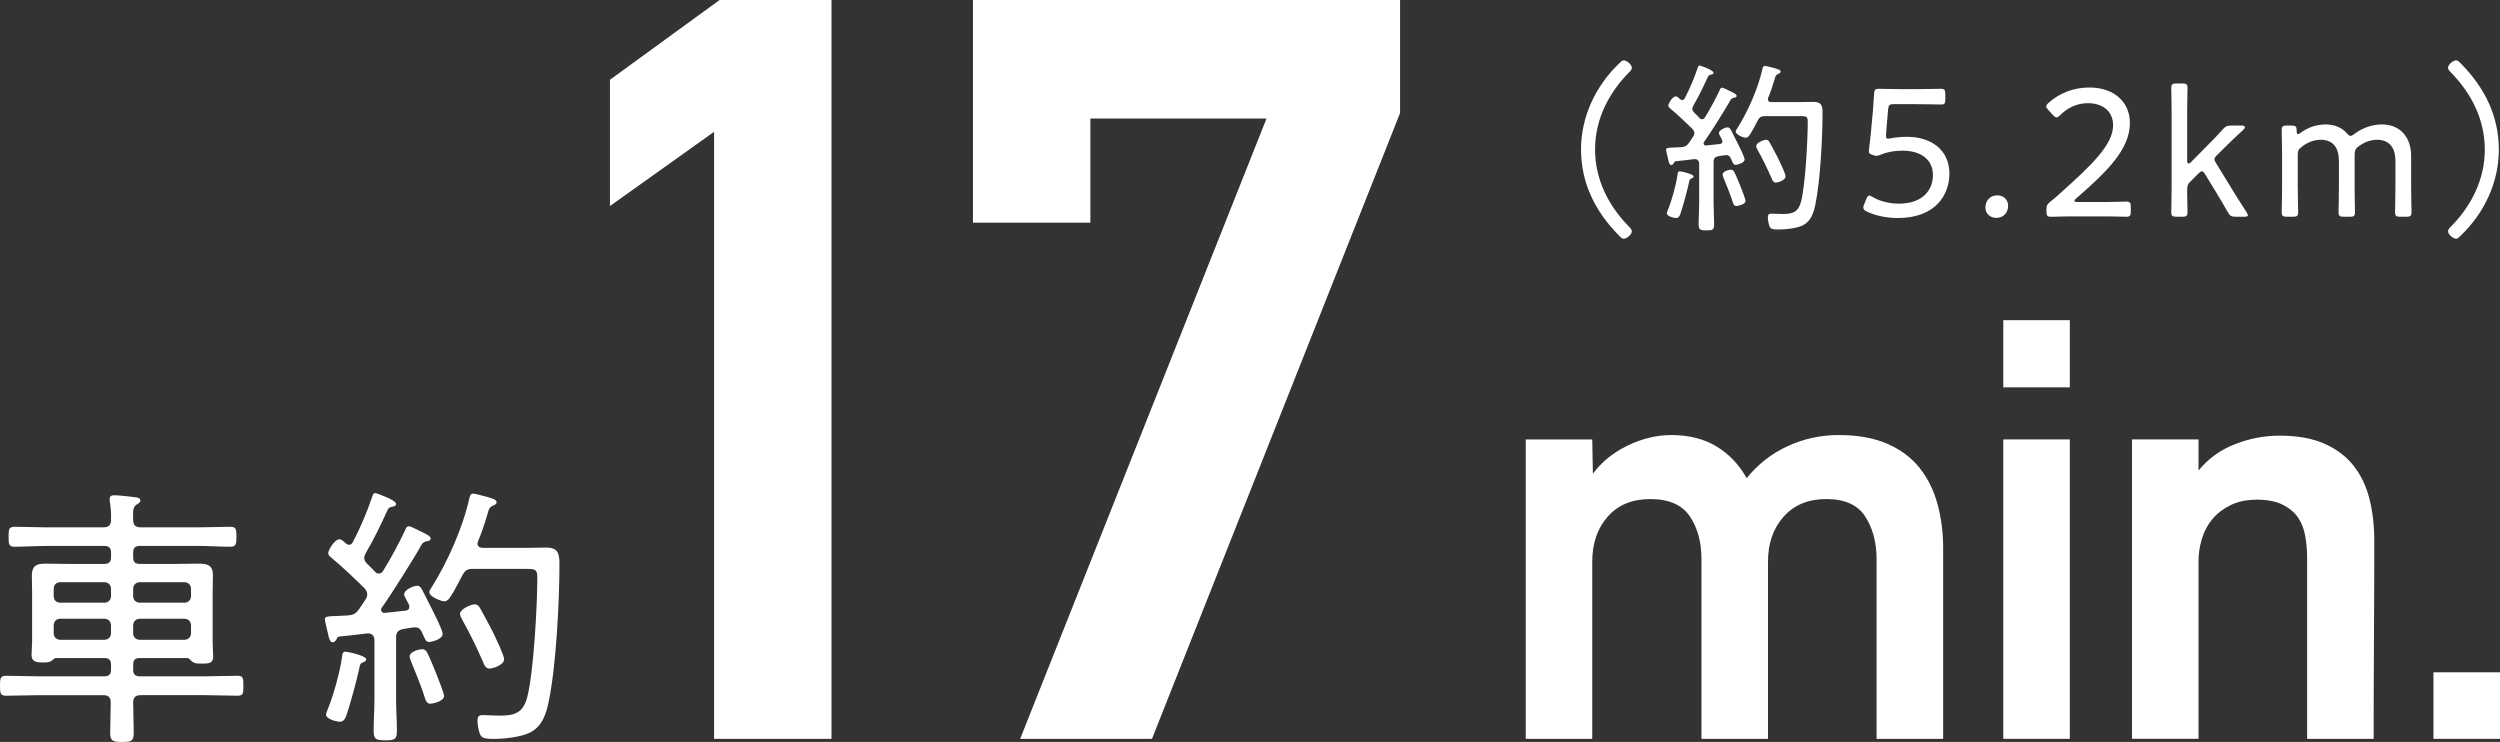
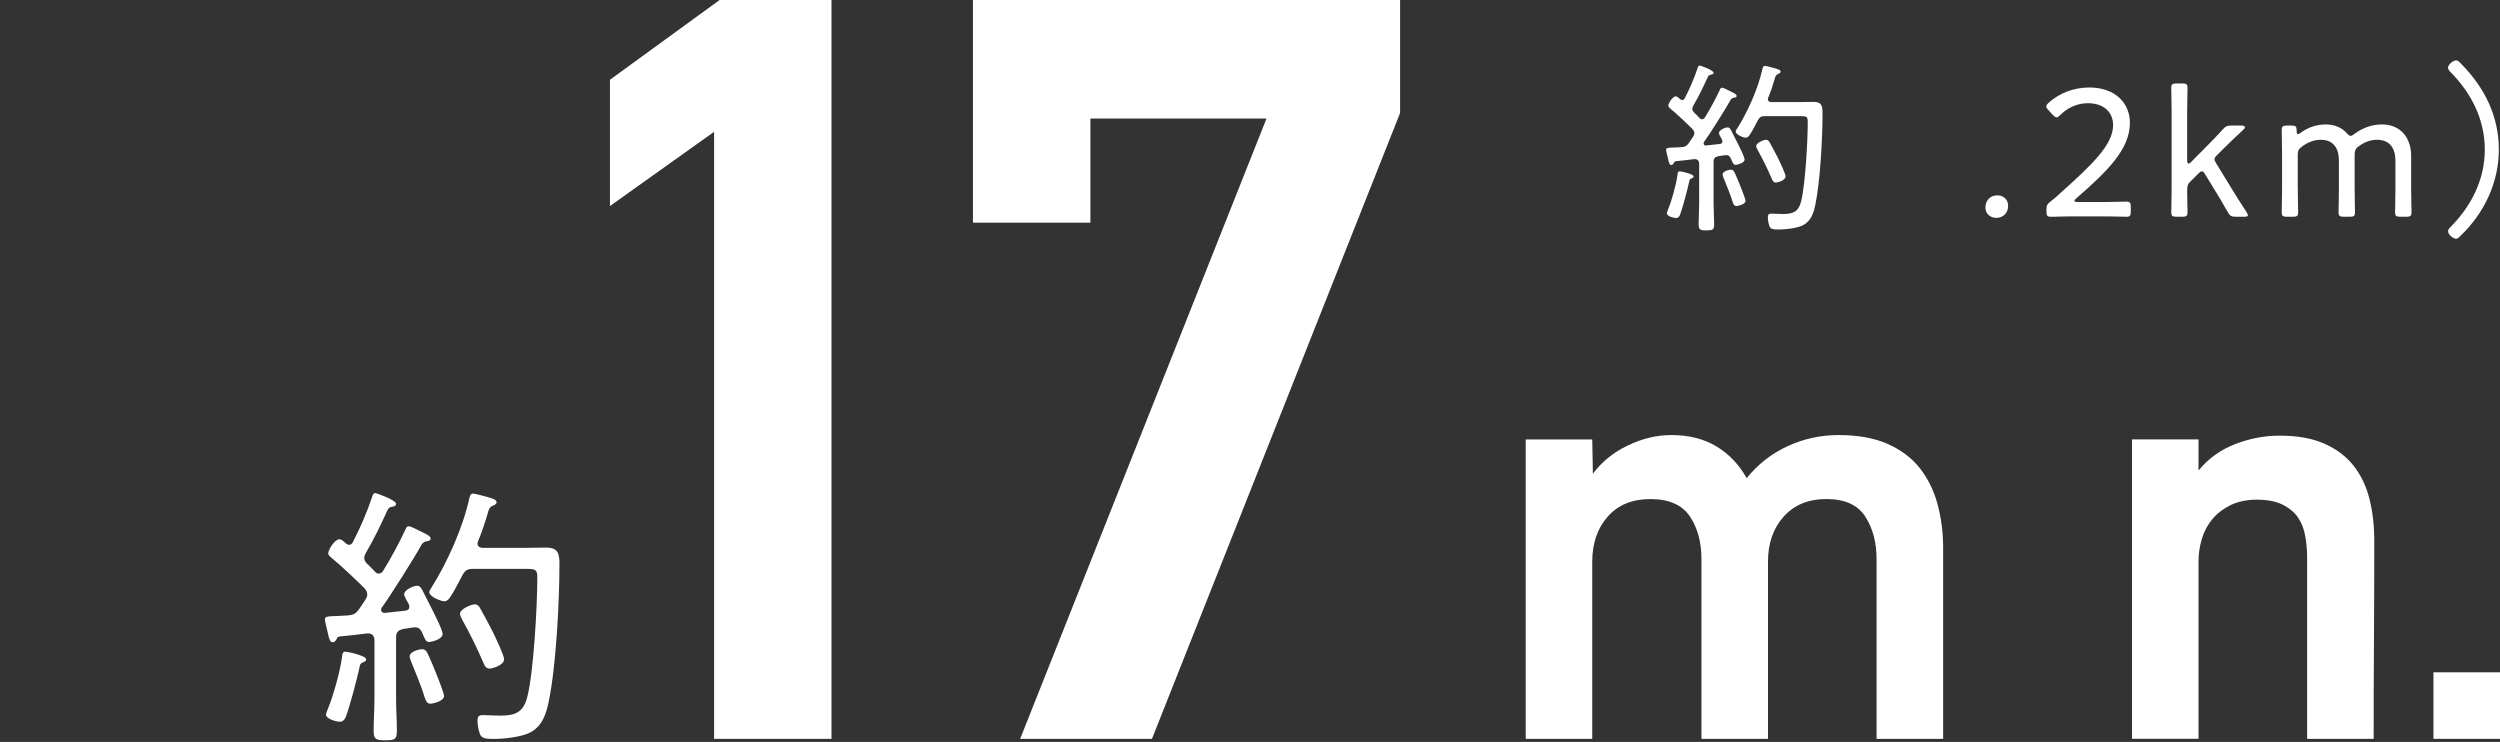
<svg xmlns="http://www.w3.org/2000/svg" id="_レイヤー_2" viewBox="0 0 191.925 56.959">
  <rect x="0" y="0" width="191.925" height="56.959" fill="#333333" stroke="none" />
  <defs>
    <style>.cls-1{fill:#fff;}</style>
  </defs>
  <g id="_レイヤー_">
-     <path class="cls-1" d="m121.375,11.48c0-2.509,1.105-4.848,2.892-6.577.143-.142.256-.27.383-.27.241,0,.624.326.624.567,0,.127-.071.212-.156.297-1.615,1.616-2.665,3.657-2.665,5.982s1.05,4.366,2.665,5.982c.085.099.156.17.156.312,0,.227-.383.553-.624.553-.127,0-.24-.113-.411-.298-1.771-1.8-2.863-3.983-2.863-6.549Z" />
    <path class="cls-1" d="m132.23,10.856c0-.042-.014-.085-.028-.127-.099-.198-.241-.411-.241-.511,0-.227.468-.439.667-.439.155,0,.212.128.283.255.185.354.368.724.553,1.092.1.213.468.922.468,1.12,0,.283-.596.411-.681.411-.184,0-.227-.156-.368-.482-.057-.113-.128-.269-.354-.269-.113,0-.425.057-.609.085-.27.057-.369.17-.369.439v3.146c0,.553.043,1.092.043,1.63,0,.439-.113.482-.596.482-.481,0-.595-.057-.595-.482,0-.538.042-1.077.042-1.63v-3.005c0-.198-.099-.354-.326-.354h-.057c-.453.057-.921.113-1.389.156-.113.014-.128.042-.17.142-.043.07-.1.155-.199.155-.127,0-.184-.155-.255-.51-.028-.128-.142-.553-.142-.666,0-.143.128-.156.652-.171.184-.014.368-.014.553-.028.27-.028.383-.099.538-.312.113-.156.213-.326.326-.482.057-.099.1-.17.1-.283,0-.127-.071-.227-.142-.312-.454-.454-1.191-1.148-1.673-1.545-.085-.071-.185-.143-.185-.256,0-.142.312-.708.581-.708.113,0,.256.155.341.227.042.028.085.057.142.057.085,0,.142-.043.184-.113.397-.752.737-1.56,1.007-2.354.028-.085.057-.185.156-.185.042,0,1.062.354,1.062.554,0,.127-.127.127-.227.155-.085.015-.156.057-.198.142-.426.922-.624,1.347-1.134,2.24-.043.085-.071.142-.071.227,0,.128.057.198.128.283.142.128.27.27.411.411.057.071.113.113.212.113.114,0,.171-.07.228-.155.411-.666.779-1.361,1.119-2.069.028-.086.071-.199.185-.199.128,0,.539.241.709.312.113.057.411.184.411.312,0,.113-.113.128-.185.142-.113.015-.198.057-.27.156-.283.538-1.687,2.764-2.041,3.231-.028.057-.042.071-.042.128,0,.1.07.156.184.156.354-.043.695-.071,1.049-.113.114-.015.213-.057.213-.199Zm-2.211,2.693c0,.071-.071.113-.142.143-.156.057-.171.099-.199.255-.099.496-.51,2.041-.694,2.523-.042.127-.142.269-.312.269-.156,0-.709-.127-.709-.368,0-.071.085-.255.113-.34.255-.61.609-1.886.694-2.538.028-.17.015-.34.185-.34.1,0,1.063.198,1.063.396Zm3.288,2.269c-.155,0-.227-.128-.269-.255-.199-.652-.468-1.276-.724-1.914-.028-.071-.07-.185-.07-.255,0-.256.51-.369.638-.369s.198.071.255.17c.085.143.496,1.135.539,1.262.07.185.326.822.326.964,0,.284-.61.397-.695.397Zm1.021-5.472c-.07.113-.17.227-.297.227-.199,0-.78-.241-.78-.468,0-.071.071-.185.113-.241.822-1.304,1.616-3.09,1.942-4.593.028-.099.057-.213.185-.213.113,0,.595.143.723.171.227.07.482.127.482.269,0,.1-.1.143-.171.171-.198.085-.227.184-.283.396-.142.482-.298.964-.496,1.432-.014.043-.028.071-.028.113,0,.228.241.228.283.228h2.184c.354,0,.694-.015,1.049-.015.609,0,.681.312.681.836,0,1.914-.171,5.245-.553,7.06-.128.624-.326,1.233-.922,1.56-.439.241-1.347.34-1.871.34-.567,0-.666-.057-.751-.326-.057-.17-.1-.425-.1-.609,0-.212.071-.283.283-.283.213,0,.553.028.851.028.78,0,1.205-.142,1.418-.964.326-1.29.51-4.692.51-6.096,0-.411-.07-.453-.566-.453h-2.708c-.298,0-.411.057-.553.312-.17.312-.425.837-.624,1.12Zm2.014,3.671c-.213,0-.27-.17-.341-.34-.34-.779-.666-1.446-1.077-2.183-.042-.086-.099-.185-.099-.284,0-.241.566-.481.751-.481.142,0,.227.099.283.212.227.397.439.809.652,1.22.113.241.567,1.177.567,1.375,0,.326-.624.481-.737.481Z" />
-     <path class="cls-1" d="m146.381,10.502c1.8,0,3.274.937,3.274,2.836,0,1.587-1.035,3.401-3.969,3.401-.851,0-1.701-.184-2.339-.481-.213-.1-.298-.185-.298-.312,0-.07.014-.155.07-.283l.143-.34c.085-.213.142-.312.24-.312.043,0,.128.043.284.128.538.312,1.262.496,1.984.496,1.856,0,2.622-1.063,2.622-2.197,0-1.177-.907-1.871-2.339-1.871-.638,0-1.219.113-1.687.312-.142.057-.213.085-.312.085-.07,0-.155-.015-.297-.071-.228-.085-.284-.128-.284-.27,0-.057,0-.113.015-.184.057-.439.099-.851.142-1.276l.156-1.673c.042-.524.057-.836.085-1.247.014-.34.07-.426.368-.426.185,0,1.262.028,1.956.028h.737c.694,0,1.871-.028,2.056-.028.298,0,.354.086.354.426v.368c0,.326-.057.411-.312.411-.283,0-1.403-.028-2.098-.028h-1.517c-.368,0-.426.057-.468.426l-.156,1.871v.127c0,.171.028.228.156.228.057,0,.128-.015.213-.028.354-.071.779-.114,1.219-.114Z" />
    <path class="cls-1" d="m154.164,15.804c0,.496-.34.922-.907.922-.468,0-.836-.326-.836-.794,0-.496.326-.936.921-.936.468,0,.822.326.822.808Z" />
    <path class="cls-1" d="m161.187,15.507c.397,0,.95,0,1.375-.015.326-.015.581-.015.666-.015.298,0,.354.086.354.426v.312c0,.341-.057.426-.354.426-.07,0-.312,0-.609-.015-.439-.014-1.021-.014-1.432-.014h-1.758c-.383,0-.907,0-1.318.014-.312.015-.566.015-.651.015-.298,0-.354-.085-.354-.426v-.099c0-.354.042-.426.34-.667.241-.184.482-.396.694-.595,2.467-2.212,4.083-3.742,4.083-5.245,0-.992-.709-1.687-1.942-1.687-.864,0-1.602.396-2.098.893-.128.128-.213.198-.298.198s-.17-.07-.312-.212l-.298-.326c-.113-.128-.185-.213-.185-.298,0-.1.071-.185.213-.312.766-.681,1.843-1.148,3.09-1.148,2.014,0,3.119,1.219,3.119,2.707,0,2.027-1.701,3.7-4.111,5.798-.113.1-.155.156-.155.198,0,.057.085.086.255.086h1.687Z" />
    <path class="cls-1" d="m168.092,14.004c-.142.142-.184.27-.184.652,0,.453.028,1.445.028,1.63,0,.298-.086.354-.426.354h-.396c-.341,0-.426-.057-.426-.354,0-.185.028-1.205.028-1.843v-5.826c0-.652-.028-1.673-.028-1.857,0-.297.085-.354.426-.354h.396c.34,0,.426.058.426.354,0,.185-.028,1.205-.028,1.857v3.699c0,.156.042.241.113.241.042,0,.099-.028.184-.113l1.333-1.347c.383-.383.723-.737,1.077-1.134.241-.27.354-.326.737-.326h.694c.185,0,.298.043.298.128,0,.057-.043.127-.142.212-.553.511-1.063.992-1.545,1.475l-.439.439c-.143.142-.213.227-.213.34,0,.085.057.185.142.326l1.12,1.829c.326.538.737,1.19,1.19,1.885.071.113.113.199.113.256,0,.085-.099.113-.312.113h-.596c-.368,0-.468-.057-.652-.383-.312-.553-.581-1.007-.893-1.517l-.822-1.347c-.1-.171-.17-.241-.255-.241-.071,0-.156.057-.27.17l-.681.681Z" />
    <path class="cls-1" d="m176.401,14.443c0,.638.028,1.658.028,1.843,0,.298-.085.354-.425.354h-.411c-.341,0-.426-.057-.426-.354,0-.185.028-1.205.028-1.843v-2.595c0-.651-.028-1.672-.028-1.856,0-.298.085-.354.426-.354h.326c.325,0,.396.071.396.396,0,.185.028.27.1.27.042,0,.113-.042.212-.113.539-.396,1.191-.638,1.914-.638.694,0,1.262.255,1.63.681.128.142.198.198.284.198.07,0,.155-.043.283-.142.596-.454,1.332-.737,2.126-.737,1.403,0,2.24.992,2.24,2.424v2.467c0,.638.028,1.658.028,1.843,0,.298-.085.354-.426.354h-.411c-.34,0-.425-.057-.425-.354,0-.185.028-1.205.028-1.843v-2.098c0-.993-.454-1.616-1.418-1.616-.411,0-.851.127-1.318.439-.354.24-.396.383-.396.808v2.467c0,.638.028,1.658.028,1.843,0,.298-.085.354-.426.354h-.41c-.341,0-.426-.057-.426-.354,0-.185.028-1.205.028-1.843v-2.098c0-.993-.439-1.616-1.403-1.616-.453,0-.95.155-1.432.524-.255.185-.326.312-.326.638v2.552Z" />
    <path class="cls-1" d="m191.836,11.48c0,2.509-1.105,4.848-2.892,6.577-.142.142-.255.27-.383.27-.24,0-.623-.326-.623-.567,0-.127.07-.212.155-.297,1.616-1.616,2.665-3.657,2.665-5.982s-1.049-4.366-2.665-5.982c-.085-.099-.155-.17-.155-.312,0-.227.383-.553.623-.553.128,0,.241.113.411.298,1.772,1.8,2.863,3.983,2.863,6.549Z" />
    <path class="cls-1" d="m54.82,56.722V10.12l-7.994,5.697V6.123L55.245,0h8.589v56.722h-9.014Z" />
    <path class="cls-1" d="m88.436,56.722h-10.119l18.913-47.622h-13.521v7.994h-9.015V0h32.791v8.675l-19.049,48.047Z" />
    <path class="cls-1" d="m144.065,56.721v-13.794c0-1.281-.289-2.37-.867-3.268s-1.575-1.347-2.988-1.347c-1.382,0-2.474.449-3.276,1.347-.804.897-1.205,2.05-1.205,3.459v13.603h-5.108v-13.794c0-1.313-.299-2.411-.896-3.292s-1.607-1.322-3.029-1.322c-1.39,0-2.479.449-3.271,1.347s-1.188,2.05-1.188,3.459v13.603h-5.107v-22.986h5.107l.049,2.632c.675-.908,1.565-1.63,2.674-2.166,1.108-.535,2.225-.803,3.35-.803,1.35,0,2.506.292,3.47.876.964.585,1.734,1.396,2.312,2.433.864-1.07,1.913-1.89,3.146-2.457,1.233-.568,2.538-.852,3.915-.852,1.473,0,2.722.225,3.747.675,1.024.45,1.849,1.068,2.474,1.854.624.788,1.081,1.711,1.369,2.771.287,1.06.433,2.185.433,3.373v14.649h-5.108Z" />
-     <path class="cls-1" d="m153.793,29.736v-5.156h5.107v5.156h-5.107Zm0,26.985v-22.986h5.107v22.986h-5.107Z" />
    <path class="cls-1" d="m182.273,41.494c0,2.538-.008,5.076-.024,7.613-.017,2.539-.023,5.077-.023,7.614h-5.108v-13.891c0-.576-.048-1.137-.145-1.682s-.281-1.018-.554-1.418c-.273-.4-.668-.729-1.181-.985-.515-.256-1.174-.385-1.977-.385-.771,0-1.438.137-1.999.409-.562.272-1.029.625-1.397,1.058-.37.433-.644.937-.819,1.514-.177.577-.266,1.153-.266,1.73v13.649h-5.107v-22.986h5.107v2.388c.739-.908,1.67-1.581,2.795-2.02s2.266-.657,3.422-.657c1.381,0,2.537.209,3.47.627.932.418,1.678.987,2.24,1.71.562.724.964,1.575,1.205,2.555.241.98.361,2.032.361,3.156Z" />
    <path class="cls-1" d="m186.817,56.721v-5.108h5.108v5.108h-5.108Z" />
-     <path class="cls-1" d="m4.315,50.519c-.128,0-.191.085-.276.148-.213.191-.489.191-.744.191-.553,0-.872-.085-.872-.573,0-.361.043-.723.043-1.084v-3.614c0-.467-.021-.935-.021-1.402,0-.701.319-.914.999-.914.596,0,1.19.021,1.807.021h2.764c.34,0,.51-.149.51-.511v-.361c0-.34-.17-.51-.51-.51H3.613c-.829,0-1.657.063-2.486.063-.446,0-.468-.191-.468-.765,0-.574.021-.766.468-.766.829,0,1.657.043,2.486.043h4.315c.403,0,.595-.17.595-.574.021-.468-.021-.936-.085-1.382-.021-.085-.021-.148-.021-.212,0-.234.149-.298.361-.298.256,0,1.275.106,1.573.148.17.021.425.043.425.255,0,.149-.105.191-.297.319-.276.191-.276.446-.256,1.169,0,.404.171.574.596.574h4.379c.828,0,1.657-.043,2.486-.043.446,0,.468.191.468.766,0,.573-.043.765-.468.765-.829,0-1.658-.063-2.486-.063h-4.464c-.361,0-.511.17-.511.51v.361c0,.361.149.511.511.511h2.806c.595,0,1.169-.021,1.764-.021.638,0,1.042.148,1.042.871,0,.489-.021.957-.021,1.445v3.72c0,.213.043.957.043,1.105,0,.574-.489.531-.914.531-.361,0-.511,0-.723-.17-.106-.106-.213-.255-.383-.255h-3.613c-.361,0-.511.148-.511.51v.383c0,.361.149.511.511.511h5.017c.828,0,1.657-.043,2.486-.043.446,0,.446.213.446.766,0,.573,0,.765-.446.765-.829,0-1.658-.042-2.486-.042h-4.932c-.404,0-.596.148-.596.573,0,.766.043,1.53.043,2.296,0,.659-.17.723-.893.723-.638,0-.914-.043-.914-.659,0-.786.042-1.572.042-2.359,0-.403-.17-.573-.573-.573H2.955c-.829,0-1.658.042-2.487.042-.446,0-.468-.191-.468-.765,0-.553.021-.766.468-.766.829,0,1.658.043,2.487.043h5.059c.34,0,.51-.149.51-.511v-.383c0-.361-.17-.51-.51-.51h-3.698Zm4.208-5.313c0-.298-.212-.511-.51-.511h-3.38c-.318,0-.51.213-.51.511v.553c0,.297.191.51.51.51h3.38c.298,0,.51-.213.51-.51v-.553Zm-3.89,2.295c-.318,0-.51.213-.51.531v.574c0,.298.191.51.51.51h3.38c.298,0,.51-.212.51-.51v-.574c0-.318-.212-.531-.51-.531h-3.38Zm9.522-1.232c.298,0,.51-.213.51-.51v-.553c0-.298-.212-.511-.51-.511h-3.422c-.298,0-.511.213-.511.511v.553c0,.297.213.51.511.51h3.422Zm-3.933,2.338c0,.298.213.51.511.51h3.422c.298,0,.51-.212.51-.51v-.574c0-.318-.212-.531-.51-.531h-3.422c-.298,0-.511.213-.511.531v.574Z" />
    <path class="cls-1" d="m31.428,46.586c0-.063-.021-.127-.043-.191-.148-.297-.361-.616-.361-.765,0-.34.702-.659.999-.659.234,0,.319.191.426.383.276.531.553,1.084.829,1.637.148.318.701,1.382.701,1.679,0,.426-.893.617-1.021.617-.276,0-.34-.234-.553-.723-.085-.171-.191-.404-.531-.404-.17,0-.638.085-.914.128-.403.085-.553.255-.553.658v4.719c0,.829.063,1.637.063,2.444,0,.659-.17.723-.893.723s-.893-.085-.893-.723c0-.808.063-1.615.063-2.444v-4.506c0-.298-.148-.531-.488-.531h-.085c-.681.085-1.382.17-2.083.233-.17.021-.191.064-.255.213-.064.106-.149.233-.298.233-.191,0-.276-.233-.383-.765-.042-.191-.213-.829-.213-.999,0-.213.191-.234.979-.255.276-.021.553-.021.828-.043.404-.042.574-.148.809-.468.17-.233.318-.488.488-.723.085-.148.149-.255.149-.425,0-.191-.106-.34-.213-.468-.681-.68-1.785-1.722-2.508-2.316-.128-.106-.276-.213-.276-.383,0-.213.467-1.062.871-1.062.17,0,.383.233.51.34.064.042.128.085.213.085.128,0,.213-.063.276-.17.595-1.127,1.105-2.338,1.509-3.528.043-.128.085-.276.234-.276.063,0,1.594.531,1.594.829,0,.19-.191.19-.34.233-.128.021-.234.085-.298.213-.638,1.381-.935,2.019-1.7,3.358-.063.127-.106.212-.106.34,0,.191.085.298.191.425.213.191.404.404.616.616.085.106.17.17.319.17.17,0,.255-.105.34-.233.616-.999,1.169-2.04,1.679-3.104.043-.127.106-.297.276-.297.191,0,.808.361,1.063.467.17.085.616.276.616.468,0,.17-.17.191-.276.213-.17.021-.298.085-.404.233-.425.808-2.529,4.146-3.061,4.847-.042.085-.063.106-.063.191,0,.148.106.233.276.233.531-.063,1.041-.106,1.572-.17.171-.021.319-.085.319-.298Zm-3.316,4.039c0,.106-.105.17-.212.213-.234.085-.255.148-.298.382-.148.744-.765,3.062-1.041,3.784-.064.19-.213.403-.468.403-.234,0-1.063-.191-1.063-.553,0-.106.128-.383.171-.51.382-.914.914-2.827,1.041-3.805.043-.255.021-.511.276-.511.148,0,1.594.298,1.594.596Zm4.932,3.4c-.233,0-.34-.191-.403-.382-.298-.979-.702-1.913-1.084-2.87-.043-.106-.106-.276-.106-.383,0-.382.765-.552.956-.552s.298.105.383.255c.128.212.744,1.7.808,1.892.106.276.489,1.232.489,1.445,0,.425-.914.595-1.042.595Zm1.53-8.204c-.106.17-.255.34-.446.34-.298,0-1.169-.361-1.169-.701,0-.106.106-.276.17-.361,1.233-1.956,2.423-4.634,2.912-6.887.043-.149.085-.319.276-.319.17,0,.893.213,1.084.255.34.106.723.191.723.404,0,.148-.148.213-.255.255-.298.128-.34.276-.425.596-.213.723-.446,1.445-.744,2.146-.021.063-.043.106-.043.17,0,.34.361.34.426.34h3.272c.532,0,1.042-.021,1.573-.021.914,0,1.021.467,1.021,1.254,0,2.869-.255,7.864-.829,10.585-.191.936-.489,1.85-1.382,2.338-.658.361-2.019.511-2.806.511-.85,0-.999-.085-1.126-.489-.085-.255-.149-.638-.149-.914,0-.318.106-.425.426-.425.318,0,.828.042,1.275.042,1.169,0,1.807-.212,2.125-1.445.489-1.934.766-7.035.766-9.14,0-.616-.106-.681-.851-.681h-4.06c-.446,0-.616.086-.829.468-.255.468-.638,1.255-.936,1.68Zm3.019,5.505c-.319,0-.404-.255-.51-.51-.511-1.169-.999-2.168-1.616-3.273-.063-.128-.148-.276-.148-.425,0-.362.851-.724,1.127-.724.212,0,.34.149.425.319.34.595.659,1.212.978,1.828.17.361.851,1.764.851,2.062,0,.489-.936.723-1.105.723Z" />
  </g>
</svg>